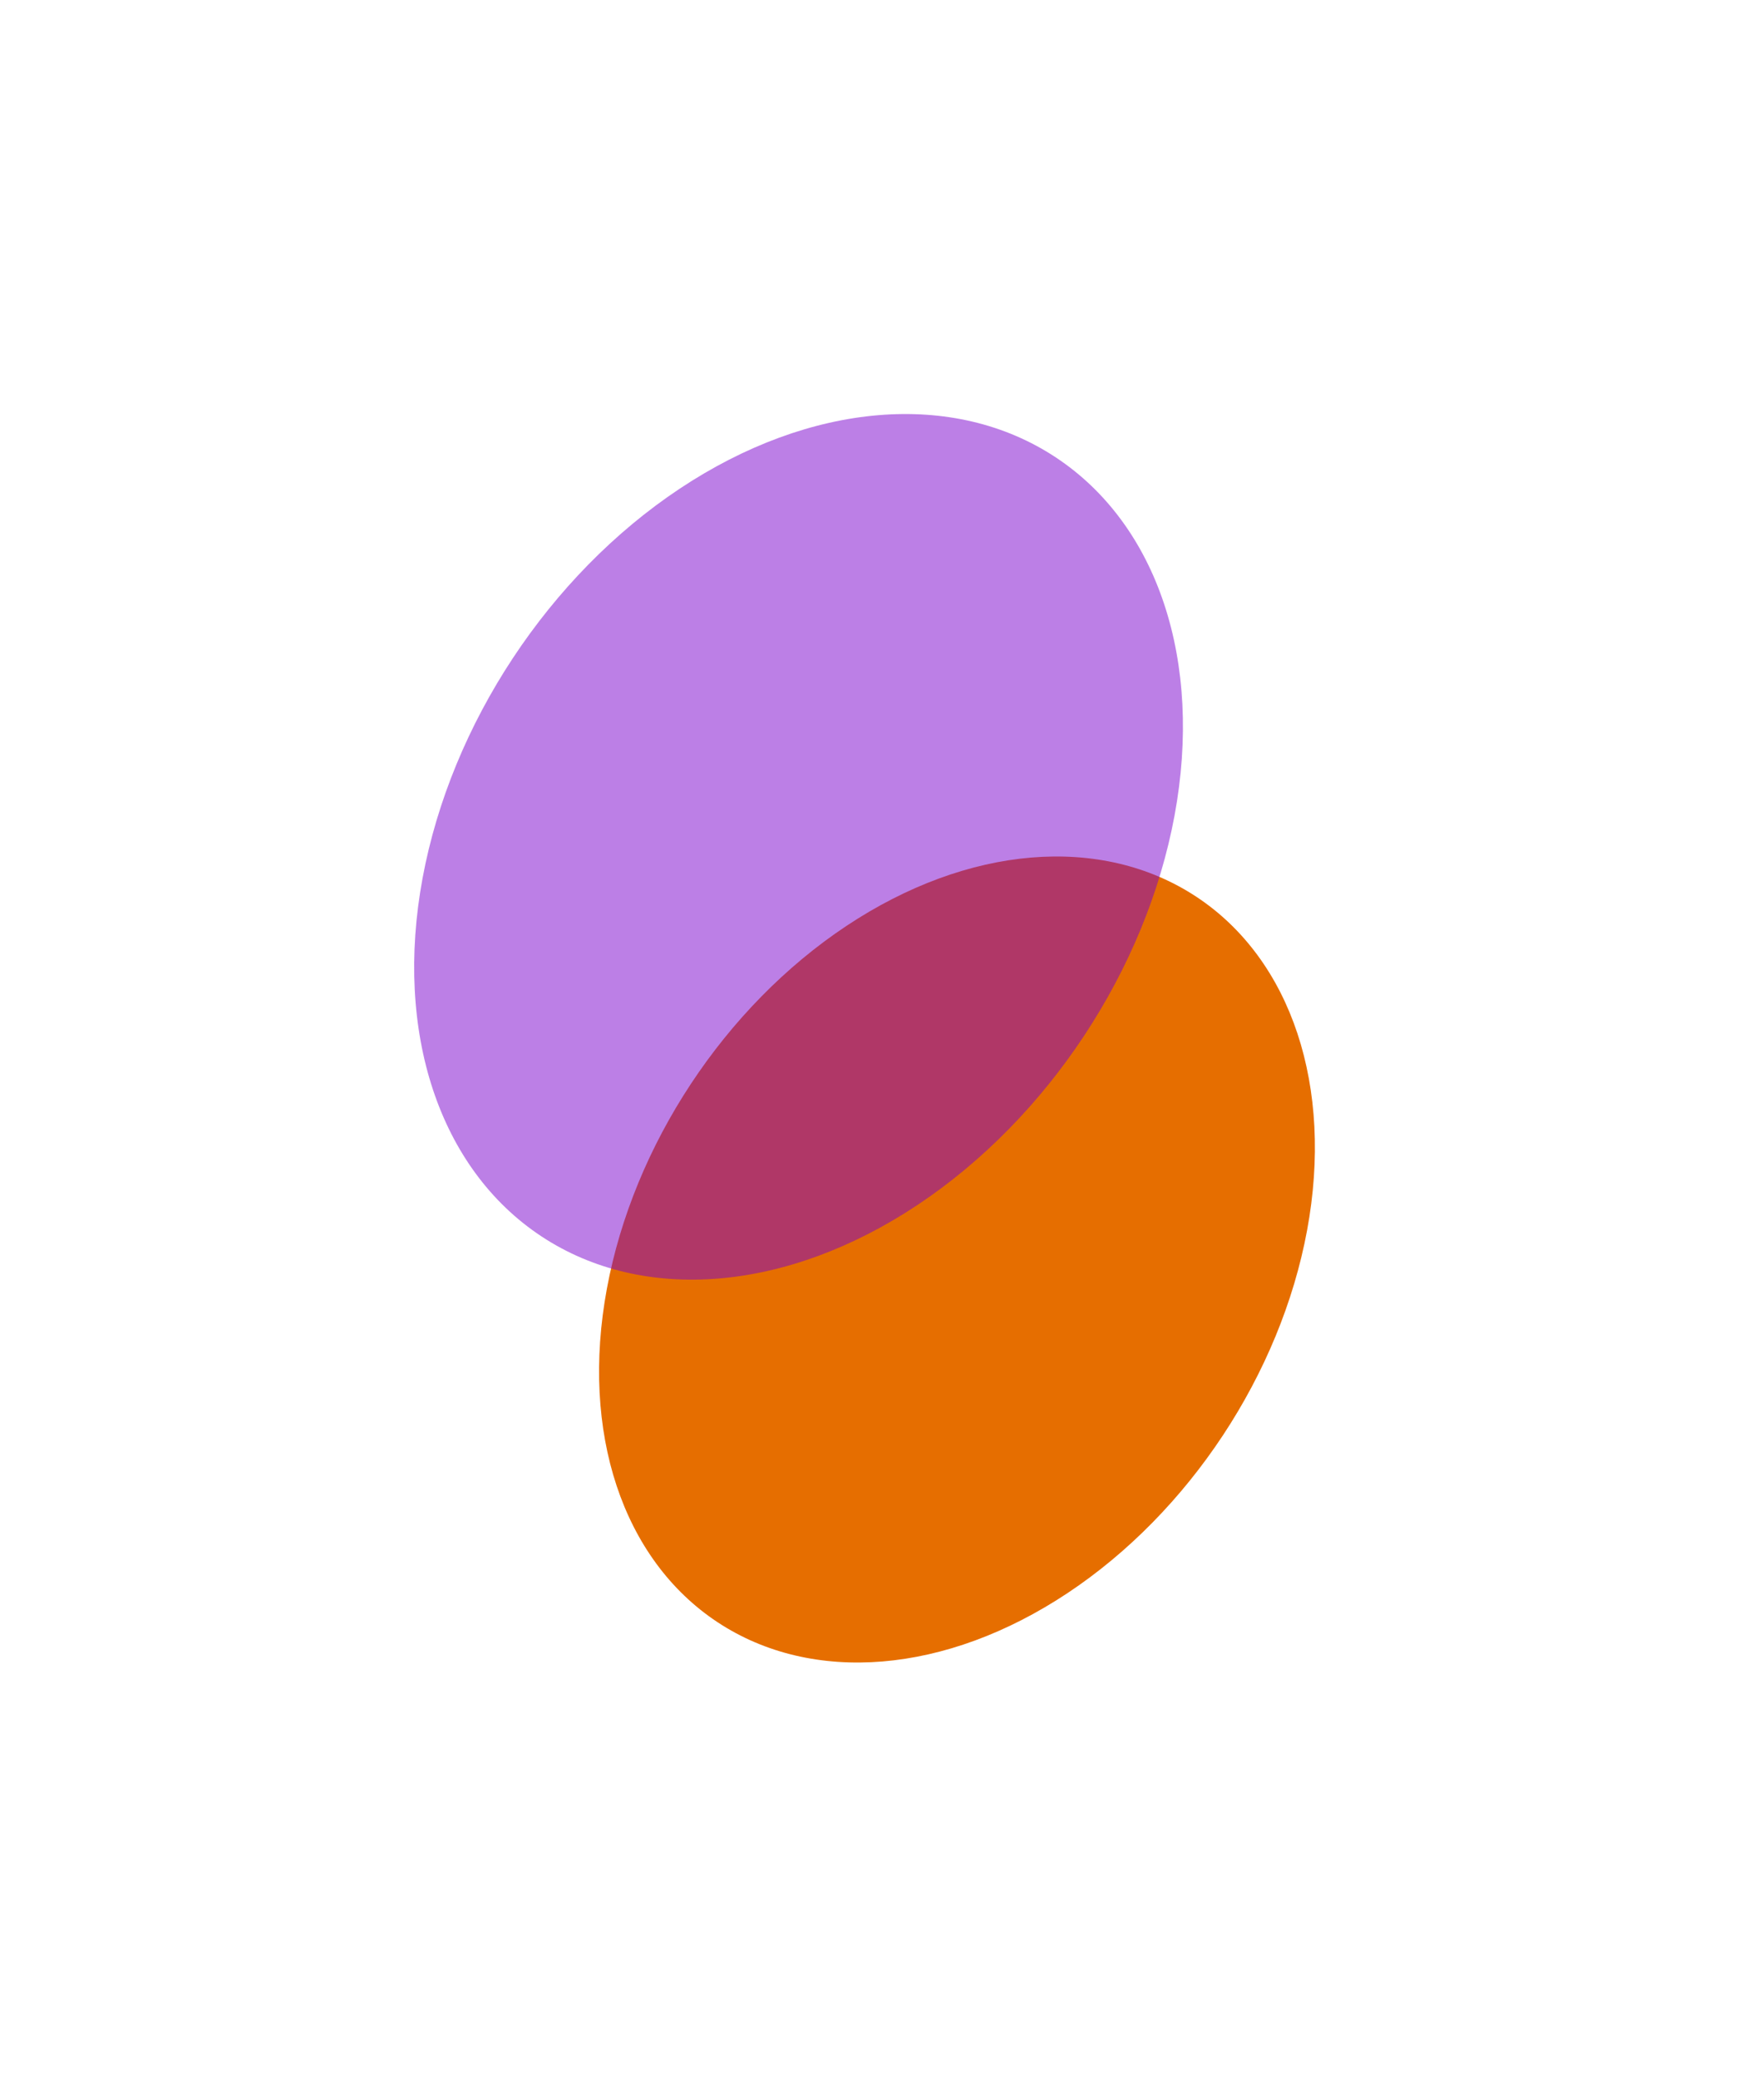
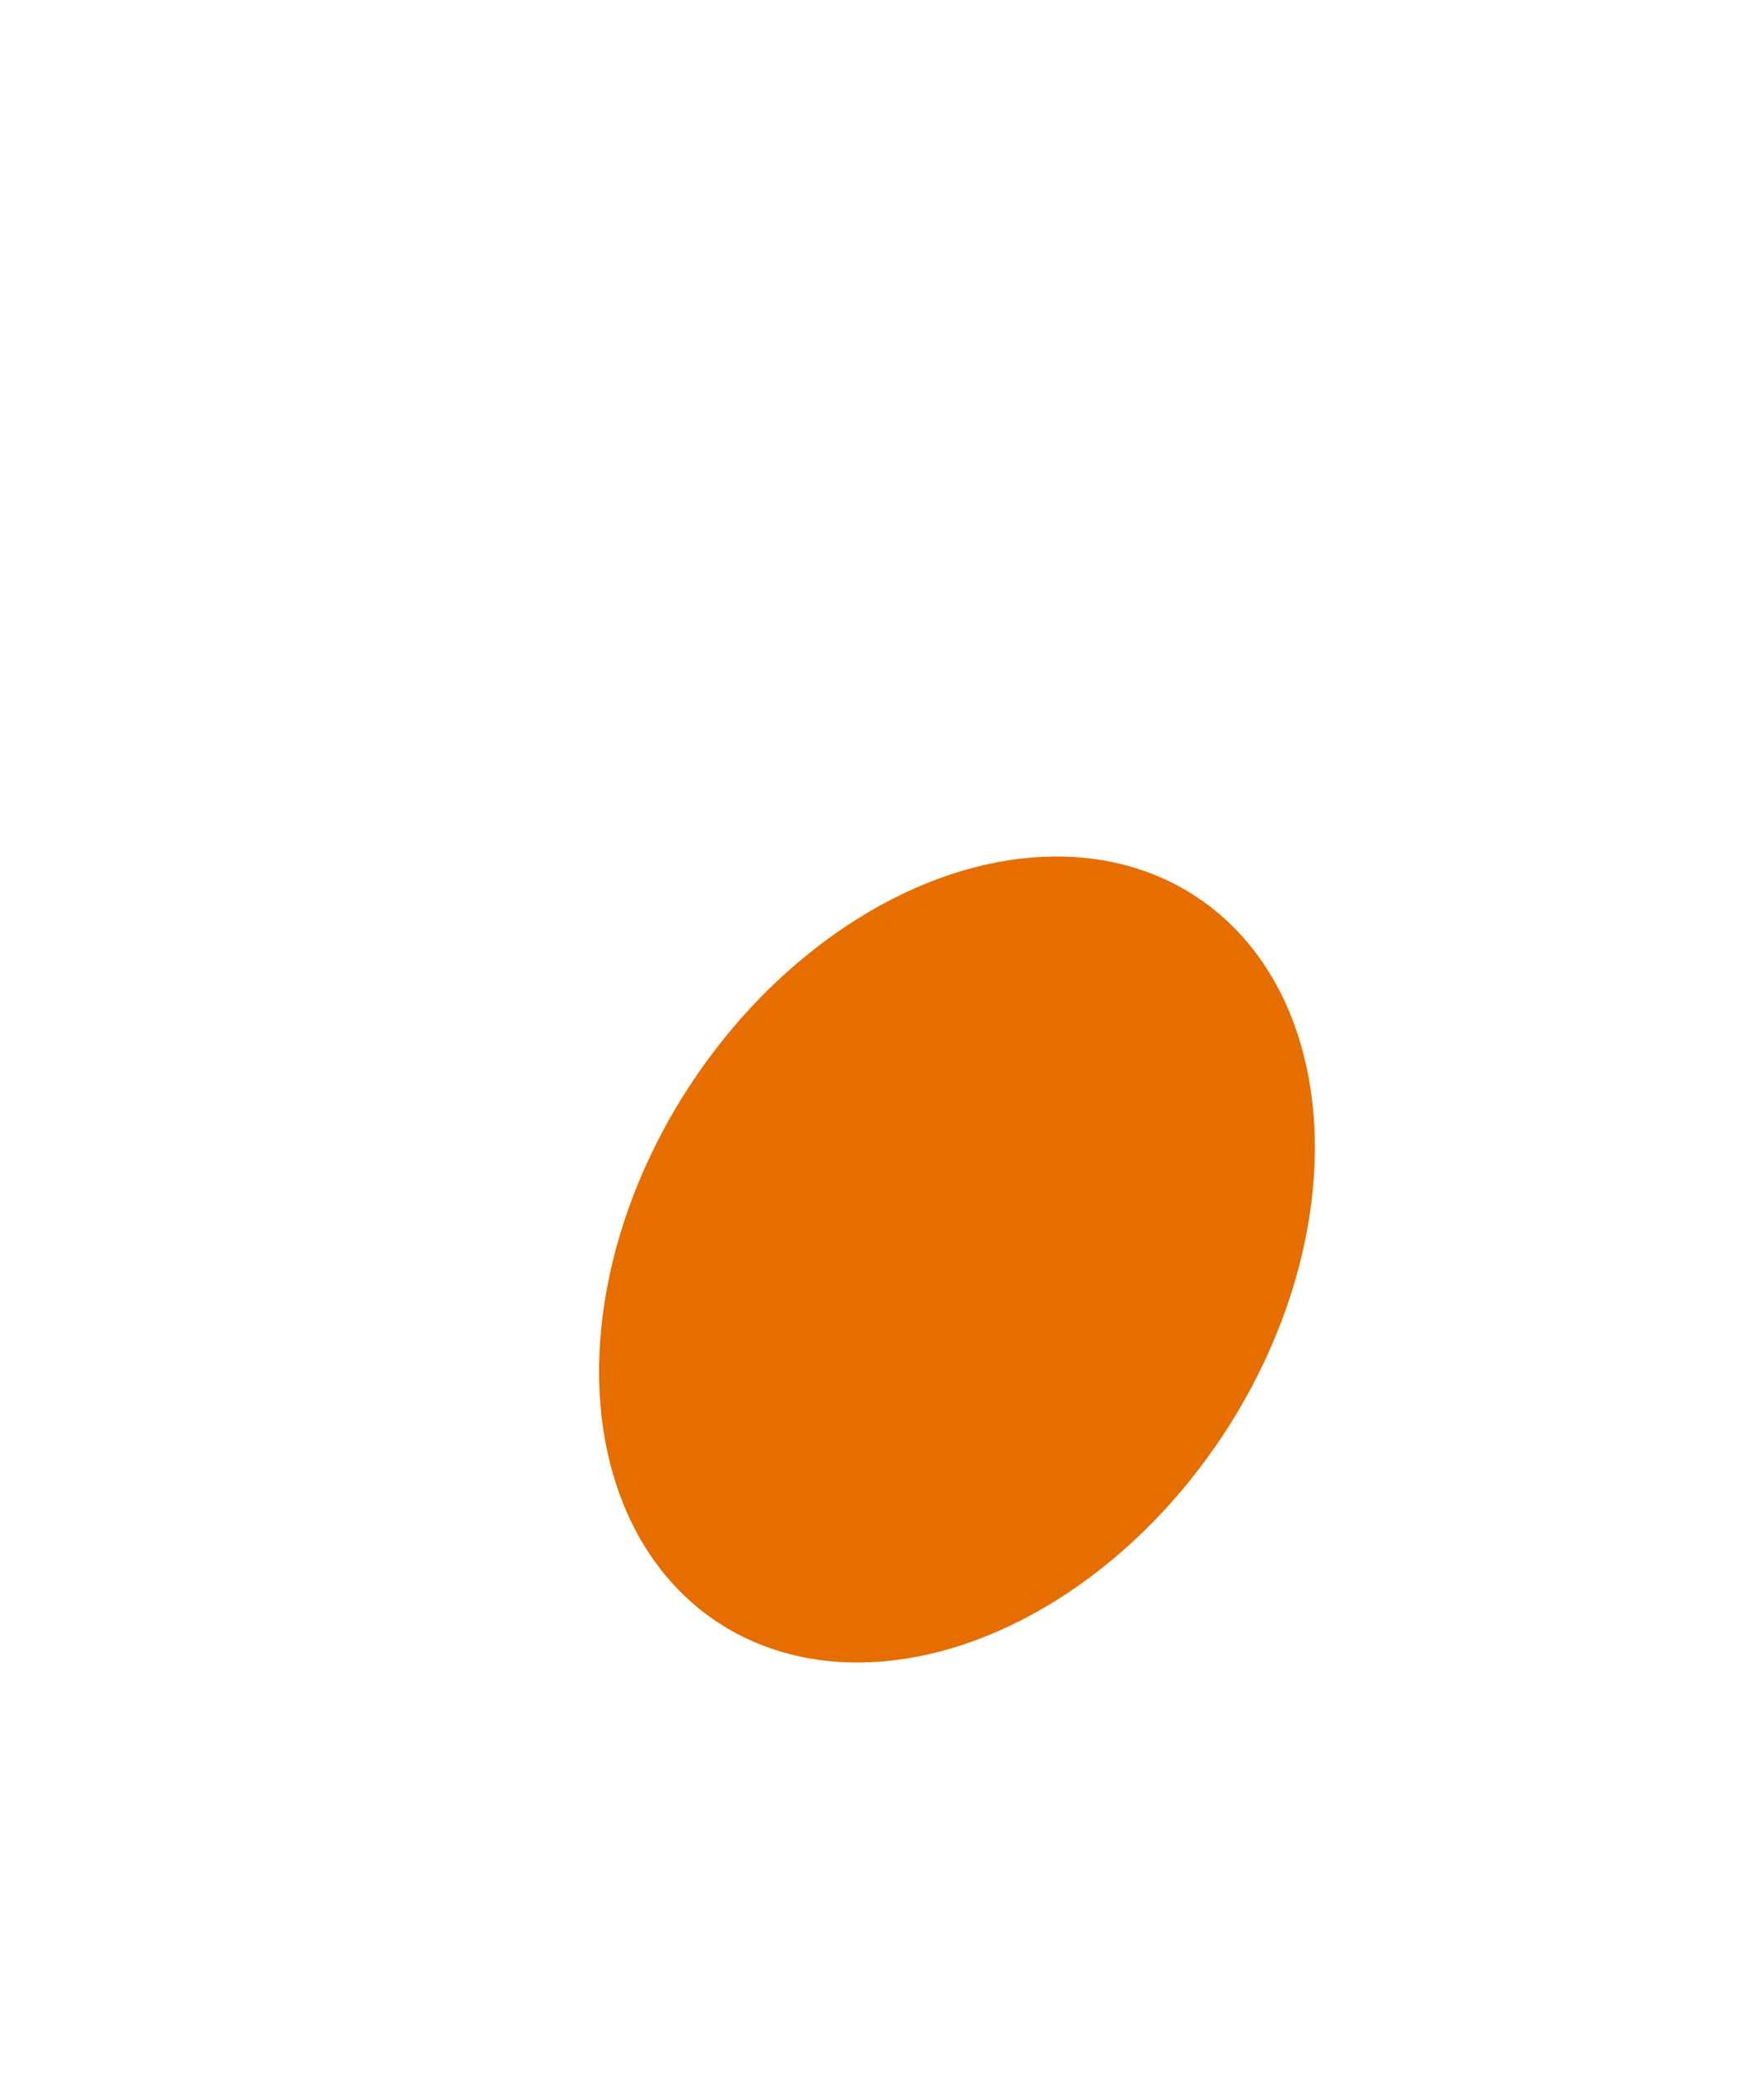
<svg xmlns="http://www.w3.org/2000/svg" width="1279" height="1506" viewBox="0 0 1279 1506" fill="none">
  <g filter="url(#filter0_f_117_312)">
    <ellipse cx="693.866" cy="912.901" rx="315.033" ry="231.134" transform="rotate(-56.553 693.866 912.901)" fill="#E66E00" />
  </g>
  <g opacity="0.5" filter="url(#filter1_f_117_312)">
-     <ellipse cx="578.997" cy="613.804" rx="338.328" ry="248.225" transform="rotate(-56.553 578.997 613.804)" fill="#7900CE" />
-   </g>
+     </g>
  <defs>
    <filter id="filter0_f_117_312" x="134.358" y="320.729" width="1119.01" height="1184.34" filterUnits="userSpaceOnUse" color-interpolation-filters="sRGB">
      <feFlood flood-opacity="0" result="BackgroundImageFix" />
      <feBlend mode="normal" in="SourceGraphic" in2="BackgroundImageFix" result="shape" />
      <feGaussianBlur stdDeviation="150" result="effect1_foregroundBlur_117_312" />
    </filter>
    <filter id="filter1_f_117_312" x="0.301" y="0.027" width="1157.39" height="1227.55" filterUnits="userSpaceOnUse" color-interpolation-filters="sRGB">
      <feFlood flood-opacity="0" result="BackgroundImageFix" />
      <feBlend mode="normal" in="SourceGraphic" in2="BackgroundImageFix" result="shape" />
      <feGaussianBlur stdDeviation="150" result="effect1_foregroundBlur_117_312" />
    </filter>
  </defs>
</svg>